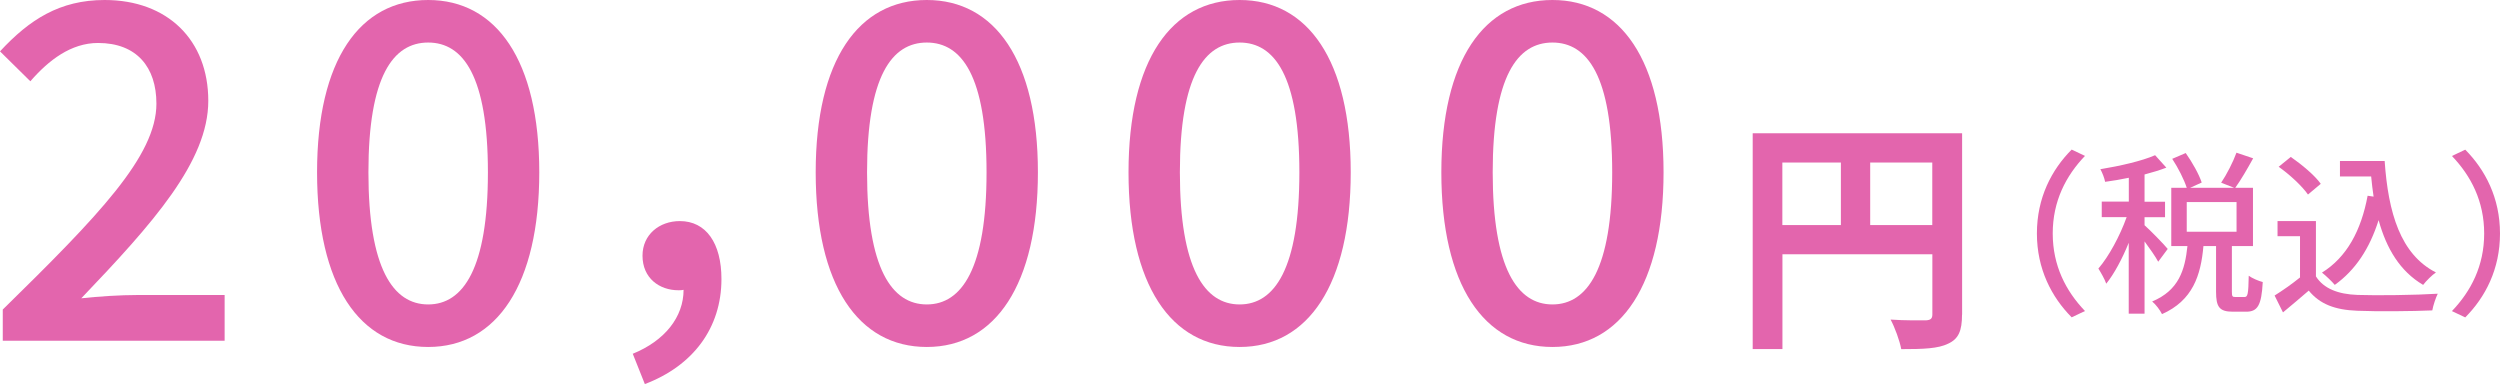
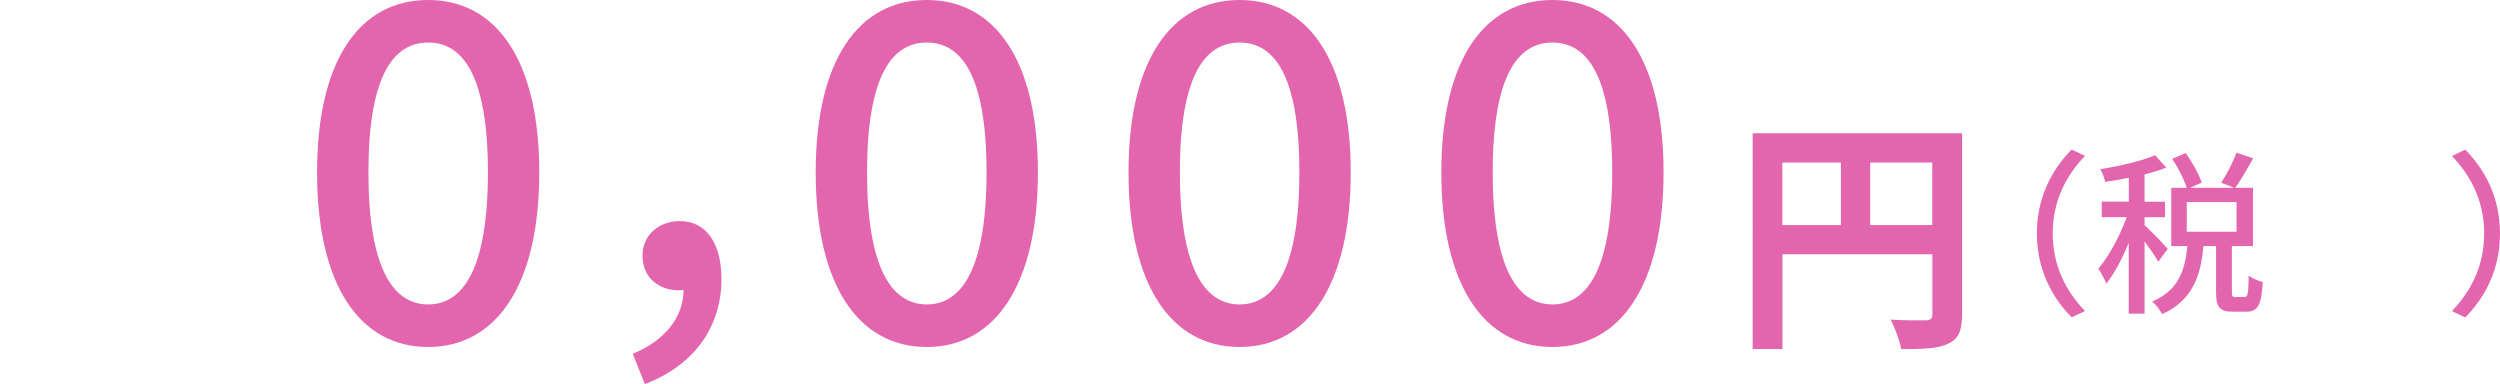
<svg xmlns="http://www.w3.org/2000/svg" id="b" viewBox="0 0 289.14 44.43">
  <g id="c">
    <g>
-       <path d="M.32,35.8C11.39,24.95,18.09,18.04,18.09,11.99c0-4.21-2.27-7.02-6.75-7.02-3.13,0-5.72,2-7.83,4.43L0,5.94C3.4,2.27,6.91,0,12.1,0c7.29,0,11.99,4.64,11.99,11.66s-6.43,14.2-14.69,22.84c2-.22,4.54-.38,6.48-.38h10.1v5.29H.32v-3.62Z" style="fill:#E365AD;" />
      <path d="M36.67,19.93C36.67,6.91,41.63,0,49.52,0s12.85,6.97,12.85,19.93-4.91,20.2-12.85,20.2-12.85-7.18-12.85-20.2Zm19.76,0c0-11.12-2.86-15.01-6.91-15.01s-6.91,3.89-6.91,15.01,2.86,15.28,6.91,15.28,6.91-4.16,6.91-15.28Z" style="fill:#E365AD;" />
      <path d="M73.17,40.92c3.73-1.51,5.89-4.27,5.89-7.4-.22,.05-.38,.05-.59,.05-2.21,0-4.16-1.4-4.16-4,0-2.43,1.94-4,4.32-4,3.02,0,4.81,2.54,4.81,6.7,0,5.67-3.29,10.04-8.86,12.15l-1.4-3.51Z" style="fill:#E365AD;" />
      <path d="M94.34,19.93c0-13.01,4.97-19.93,12.85-19.93s12.85,6.97,12.85,19.93-4.91,20.2-12.85,20.2-12.85-7.18-12.85-20.2Zm19.76,0c0-11.12-2.86-15.01-6.91-15.01s-6.91,3.89-6.91,15.01,2.86,15.28,6.91,15.28,6.91-4.16,6.91-15.28Z" style="fill:#E365AD;" />
      <path d="M130.52,19.93c0-13.01,4.97-19.93,12.85-19.93s12.85,6.97,12.85,19.93-4.91,20.2-12.85,20.2-12.85-7.18-12.85-20.2Zm19.76,0c0-11.12-2.86-15.01-6.91-15.01s-6.91,3.89-6.91,15.01,2.86,15.28,6.91,15.28,6.91-4.16,6.91-15.28Z" style="fill:#E365AD;" />
      <path d="M166.7,19.93c0-13.01,4.97-19.93,12.85-19.93s12.85,6.97,12.85,19.93-4.91,20.2-12.85,20.2-12.85-7.18-12.85-20.2Zm19.76,0c0-11.12-2.86-15.01-6.91-15.01s-6.91,3.89-6.91,15.01,2.86,15.28,6.91,15.28,6.91-4.16,6.91-15.28Z" style="fill:#E365AD;" />
      <path d="M226.92,36.39c0,1.87-.4,2.81-1.61,3.36-1.15,.57-2.87,.63-5.42,.63-.17-.95-.75-2.53-1.23-3.42,1.64,.12,3.5,.09,4.08,.09,.55-.03,.75-.2,.75-.69v-6.95h-17.34v10.96h-3.44V15.41h24.22v20.98Zm-20.78-10.36h6.77v-7.23h-6.77v7.23Zm17.34,0v-7.23h-7.18v7.23h7.18Z" style="fill:#E365AD;" />
      <path d="M239.6,17.3l1.54,.73c-2.21,2.31-3.73,5.24-3.73,8.97s1.52,6.66,3.73,8.97l-1.54,.73c-2.31-2.33-4.02-5.58-4.02-9.7s1.7-7.37,4.02-9.7Z" style="fill:#E365AD;" />
      <path d="M249.61,30.27c-.3-.57-.97-1.52-1.58-2.35v8.36h-1.83v-8.2c-.75,1.85-1.68,3.59-2.6,4.73-.18-.53-.63-1.3-.91-1.75,1.2-1.38,2.5-3.79,3.27-5.95h-2.88v-1.79h3.13v-2.76c-.93,.2-1.87,.35-2.74,.47-.08-.43-.32-1.05-.55-1.46,2.25-.37,4.81-.95,6.33-1.62l1.3,1.44c-.73,.28-1.6,.55-2.52,.79v3.15h2.37v1.79h-2.37v.93c.59,.51,2.31,2.27,2.68,2.74l-1.1,1.48Zm9.98,4.08c.37,0,.45-.3,.49-2.46,.37,.28,1.14,.61,1.62,.73-.14,2.72-.61,3.43-1.91,3.43h-1.56c-1.56,0-1.93-.57-1.93-2.31v-5.28h-1.46c-.3,3.41-1.24,6.29-4.79,7.87-.22-.45-.73-1.14-1.14-1.46,3.1-1.3,3.79-3.65,4.08-6.41h-1.87v-6.74h1.79c-.3-.93-.99-2.31-1.68-3.35l1.56-.67c.75,1.06,1.54,2.46,1.85,3.41l-1.34,.61h5.09l-1.5-.59c.63-.93,1.38-2.39,1.77-3.47l1.93,.65c-.67,1.22-1.44,2.54-2.07,3.41h2.05v6.74h-2.44v5.26c0,.57,.06,.63,.41,.63h1.06Zm-6.68-7.55h5.76v-3.43h-5.76v3.43Z" style="fill:#E365AD;" />
-       <path d="M267.86,31.98c.89,1.4,2.56,2.05,4.79,2.13,2.25,.08,6.76,.02,9.29-.14-.22,.45-.53,1.34-.63,1.93-2.29,.1-6.37,.14-8.69,.04-2.58-.1-4.32-.77-5.6-2.33-.95,.83-1.93,1.64-2.98,2.52l-.97-1.95c.91-.57,1.99-1.32,2.94-2.09v-4.77h-2.6v-1.75h4.44v6.41Zm-.93-9.48c-.65-.95-2.11-2.31-3.39-3.21l1.4-1.14c1.26,.87,2.78,2.13,3.47,3.11l-1.48,1.24Zm8.87-3.88c.41,5.99,1.83,10.8,5.93,12.89-.45,.3-1.12,.97-1.48,1.44-2.68-1.58-4.24-4.2-5.15-7.49-1.04,3.29-2.68,5.78-5.07,7.49-.3-.37-1.04-1.08-1.48-1.42,2.88-1.79,4.53-4.87,5.28-8.89l.69,.1c-.12-.75-.2-1.54-.28-2.33h-3.61v-1.79h5.2Z" style="fill:#E365AD;" />
      <path d="M285.12,36.71l-1.54-.73c2.21-2.31,3.73-5.24,3.73-8.97s-1.52-6.66-3.73-8.97l1.54-.73c2.31,2.33,4.02,5.58,4.02,9.7s-1.7,7.37-4.02,9.7Z" style="fill:#E365AD;" />
    </g>
  </g>
</svg>